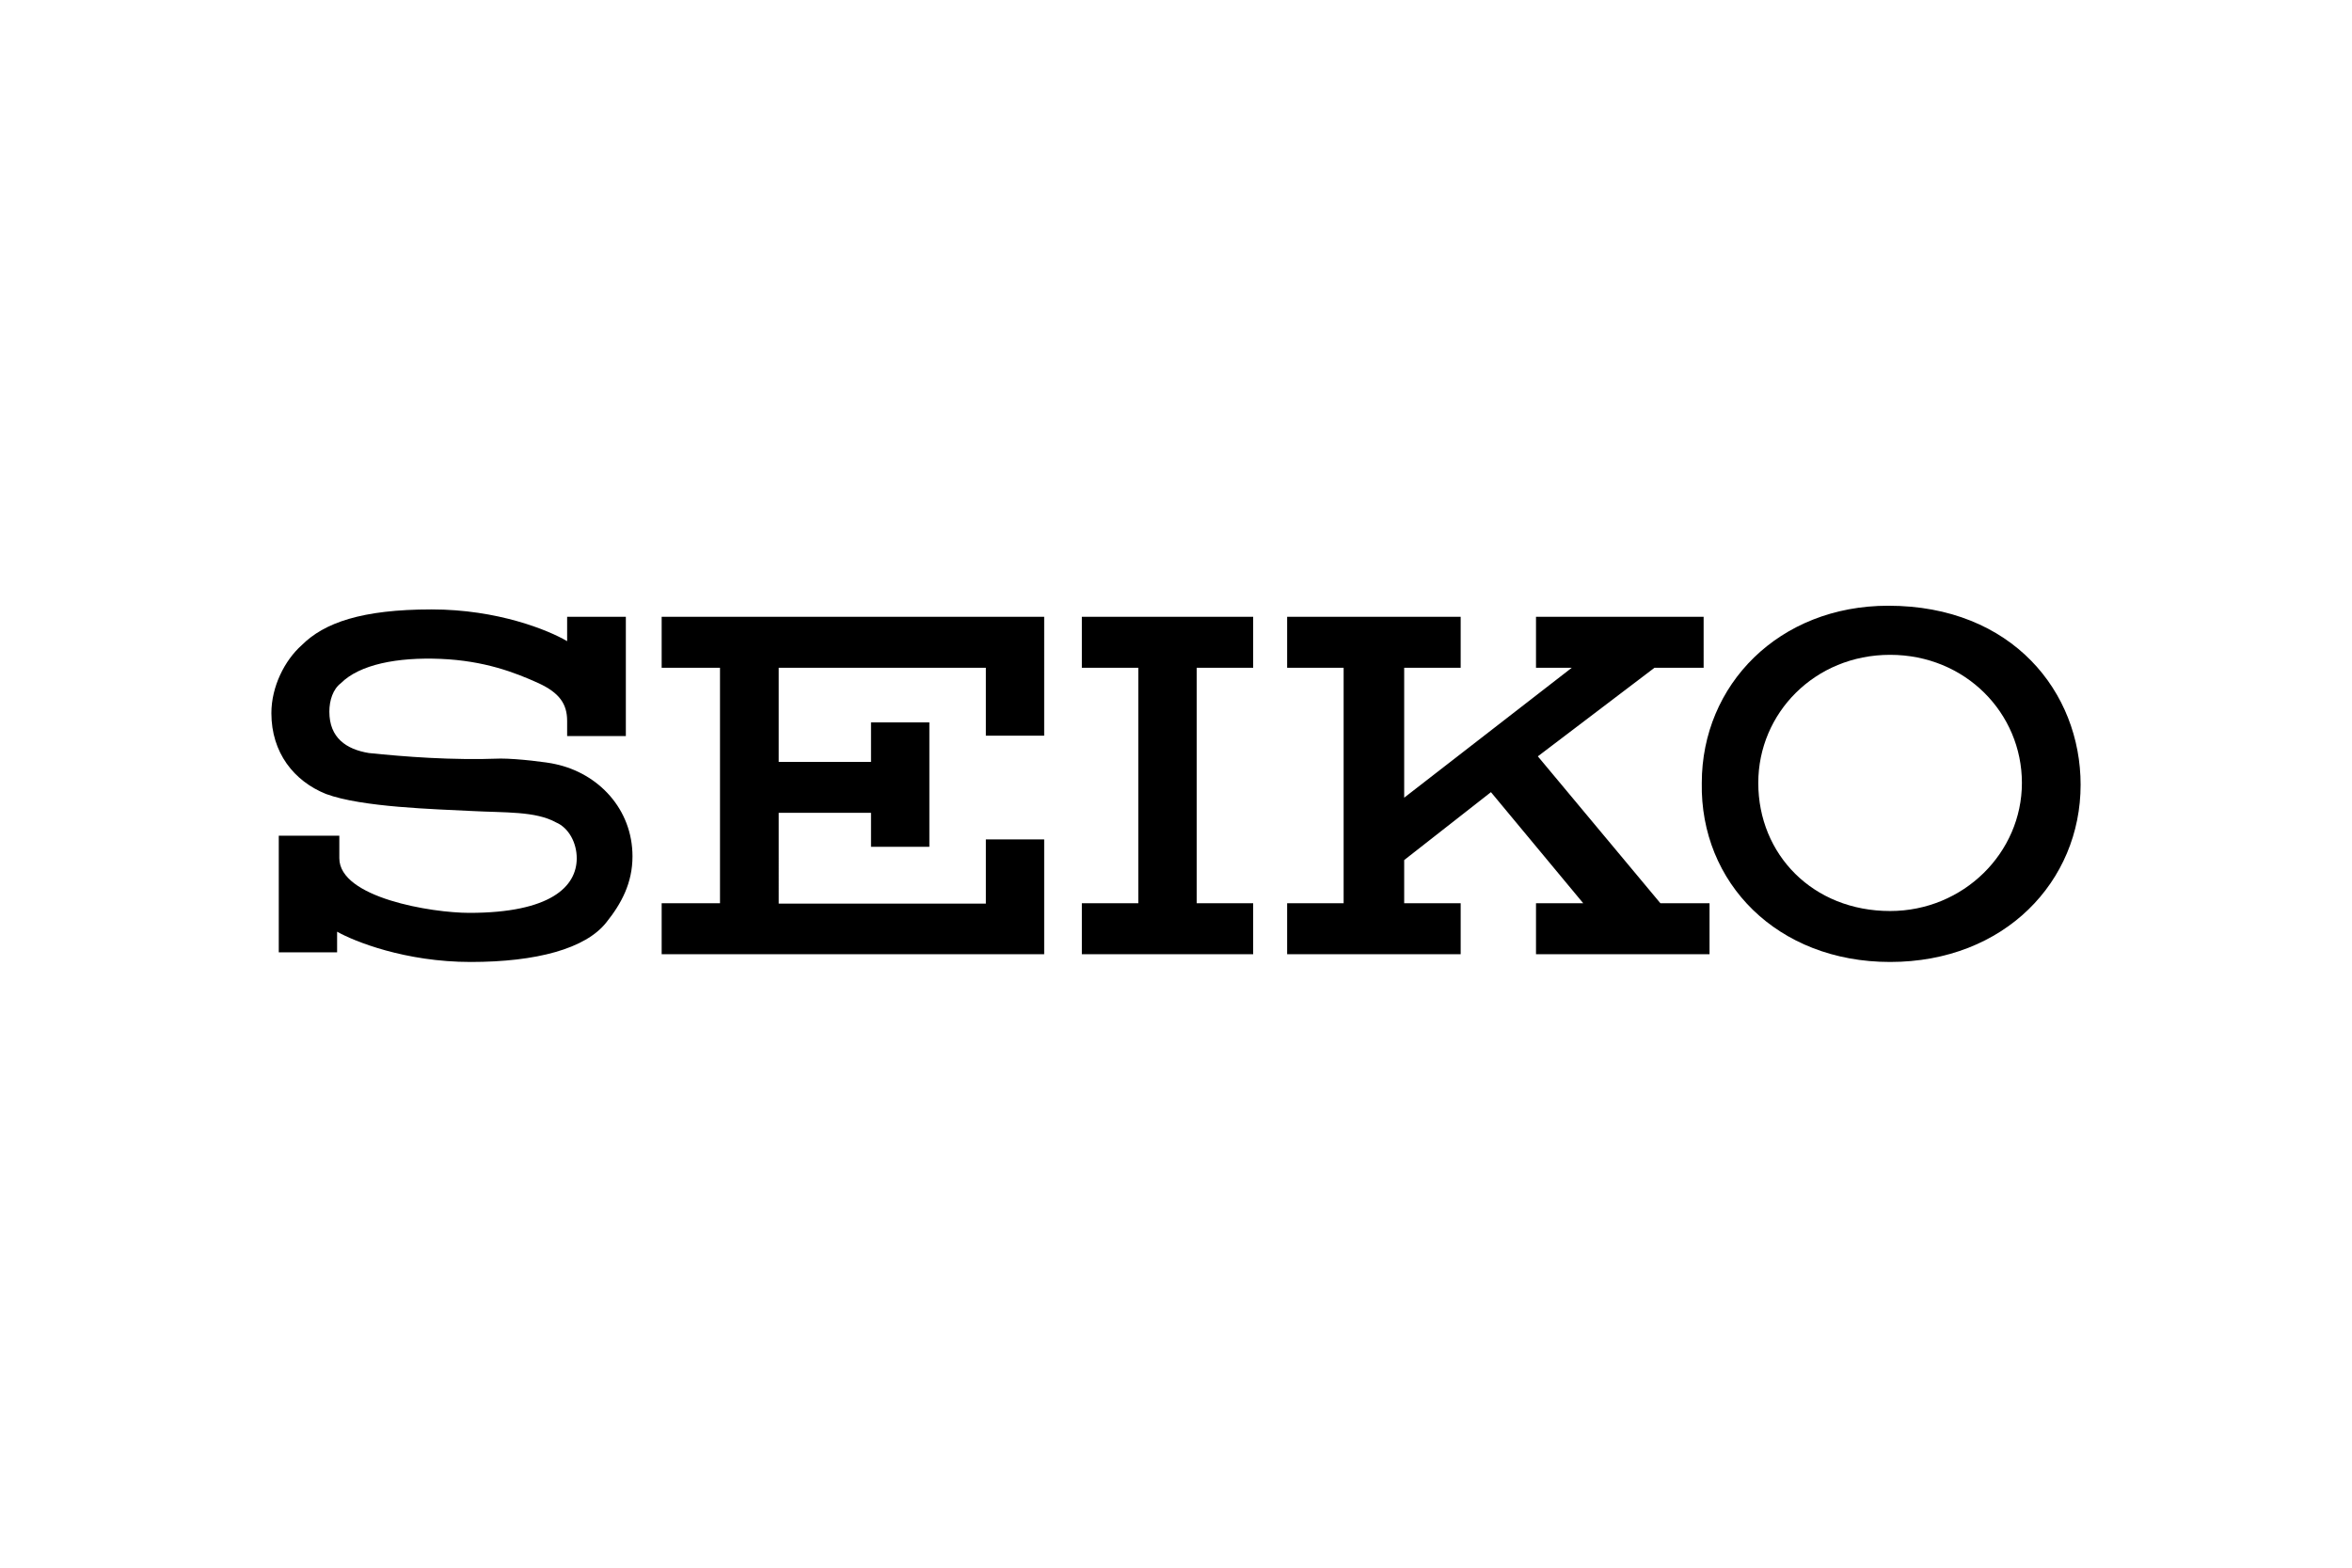
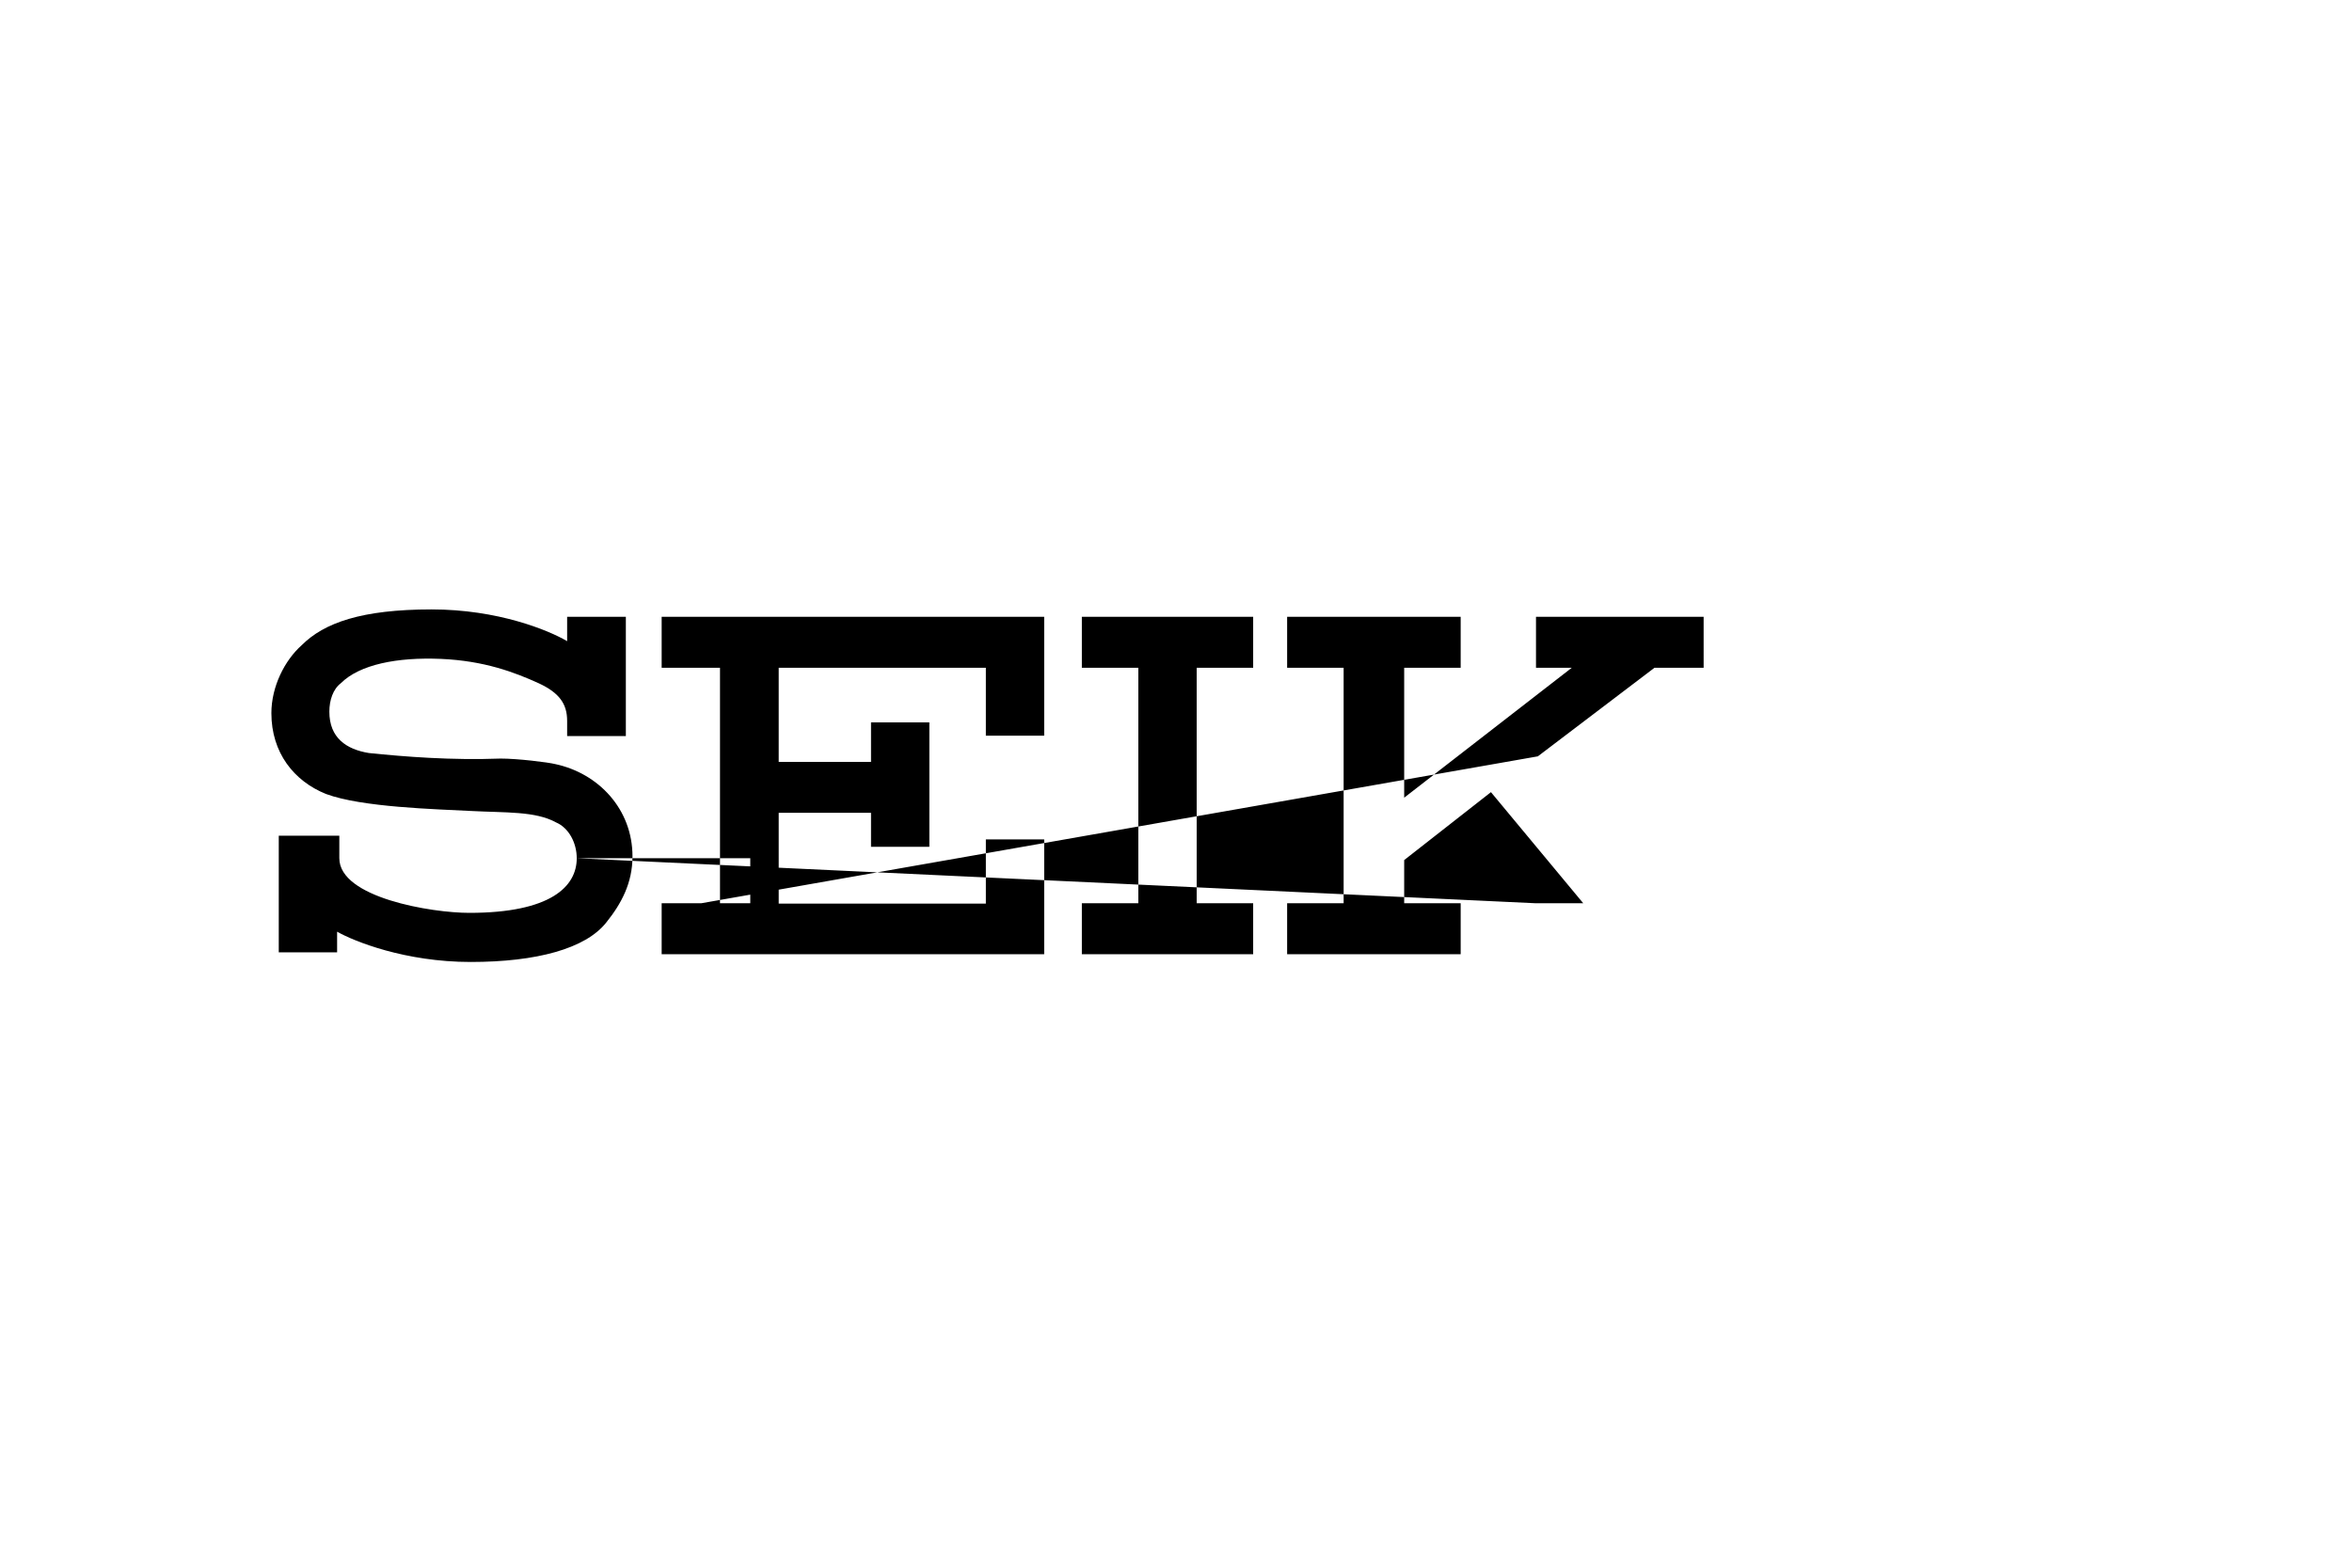
<svg xmlns="http://www.w3.org/2000/svg" height="800" width="1200" viewBox="-73.5 -24.125 637 144.75">
-   <path d="M438.4 96.5c31.1 0 51.6-21.9 51.6-48 0-25-18.4-48.5-52.1-48.5-29.6 0-50.5 21.4-50.5 48-.5 27 20.4 48.5 51 48.5zM402.7 48c0-18.9 15.3-34.7 35.7-34.7 20.4 0 35.7 15.8 35.7 34.7 0 18.9-15.8 34.7-35.7 34.7-20.9 0-35.7-15.3-35.7-34.7z" />
-   <path d="M265.9 16.8V3h-46.4v13.8h15.3v63.8h-15.3v13.8h46.4V80.6h-15.3V16.8zM105.7 3v13.8h15.8v63.8h-15.8v13.8h103.6V63.3h-15.8v17.4h-56.1V56.1h25v9.2h15.8V31.6h-15.8v10.7h-25V16.8h56.1v18.4h15.8V3zm-23 65.4c0 7.7-7.1 14.8-29.1 14.8-10.2 0-35.2-4.1-35.2-14.8v-6.1H2v31.6h15.8v-5.6c4.6 2.6 18.4 8.2 36.2 8.2 17.8 0 31.1-3.6 36.7-10.7 4.1-5.1 7.1-10.7 7.1-17.9 0-12.8-9.2-22.5-20.9-25-2-.5-10.2-1.5-14.8-1.5-13.3.5-26-.5-35.7-1.5-6.1-1-10.7-4.1-10.7-11.2 0-3.1 1-6.1 3.1-7.7 5.1-5.1 15.3-7.1 27.1-6.6 11.7.5 19.9 3.6 26.5 6.6 5.6 2.6 7.7 5.6 7.7 10.2v4.1H96V3H80.1v6.6C75 6.6 61.3 1 43.4 1 24.5 1 14.3 4.6 8.2 10.7 3.6 14.8 0 21.9 0 29.1 0 39.8 6.1 47.5 14.8 51c9.7 3.6 29.6 4.1 39.3 4.6 9.2.5 17.4 0 23 3.1 3.5 1.5 5.6 5.6 5.6 9.7zm259.8 26h47V80.6h-13.3L343 40.8l31.6-24h13.3V3h-45.4v13.8h9.7L306.8 52V16.8h15.3V3h-47v13.8h15.3v63.8h-15.3v13.8h47V80.6h-15.3V68.9l23.5-18.4 25 30.1h-12.8z" />
+   <path d="M265.9 16.8V3h-46.4v13.8h15.3v63.8h-15.3v13.8h46.4V80.6h-15.3V16.8zM105.7 3v13.8h15.8v63.8h-15.8v13.8h103.6V63.3h-15.8v17.4h-56.1V56.1h25v9.2h15.8V31.6h-15.8v10.7h-25V16.8h56.1v18.4h15.8V3zm-23 65.4c0 7.7-7.1 14.8-29.1 14.8-10.2 0-35.2-4.1-35.2-14.8v-6.1H2v31.6h15.8v-5.6c4.6 2.6 18.4 8.2 36.2 8.2 17.8 0 31.1-3.6 36.7-10.7 4.1-5.1 7.1-10.7 7.1-17.9 0-12.8-9.2-22.5-20.9-25-2-.5-10.2-1.5-14.8-1.5-13.3.5-26-.5-35.7-1.5-6.1-1-10.7-4.1-10.7-11.2 0-3.1 1-6.1 3.1-7.7 5.1-5.1 15.3-7.1 27.1-6.6 11.7.5 19.9 3.6 26.5 6.6 5.6 2.6 7.7 5.6 7.7 10.2v4.1H96V3H80.1v6.6C75 6.6 61.3 1 43.4 1 24.5 1 14.3 4.6 8.2 10.7 3.6 14.8 0 21.9 0 29.1 0 39.8 6.1 47.5 14.8 51c9.7 3.6 29.6 4.1 39.3 4.6 9.2.5 17.4 0 23 3.1 3.5 1.5 5.6 5.6 5.6 9.7zh47V80.6h-13.3L343 40.8l31.6-24h13.3V3h-45.4v13.8h9.7L306.8 52V16.8h15.3V3h-47v13.8h15.3v63.8h-15.3v13.8h47V80.6h-15.3V68.9l23.5-18.4 25 30.1h-12.8z" />
</svg>